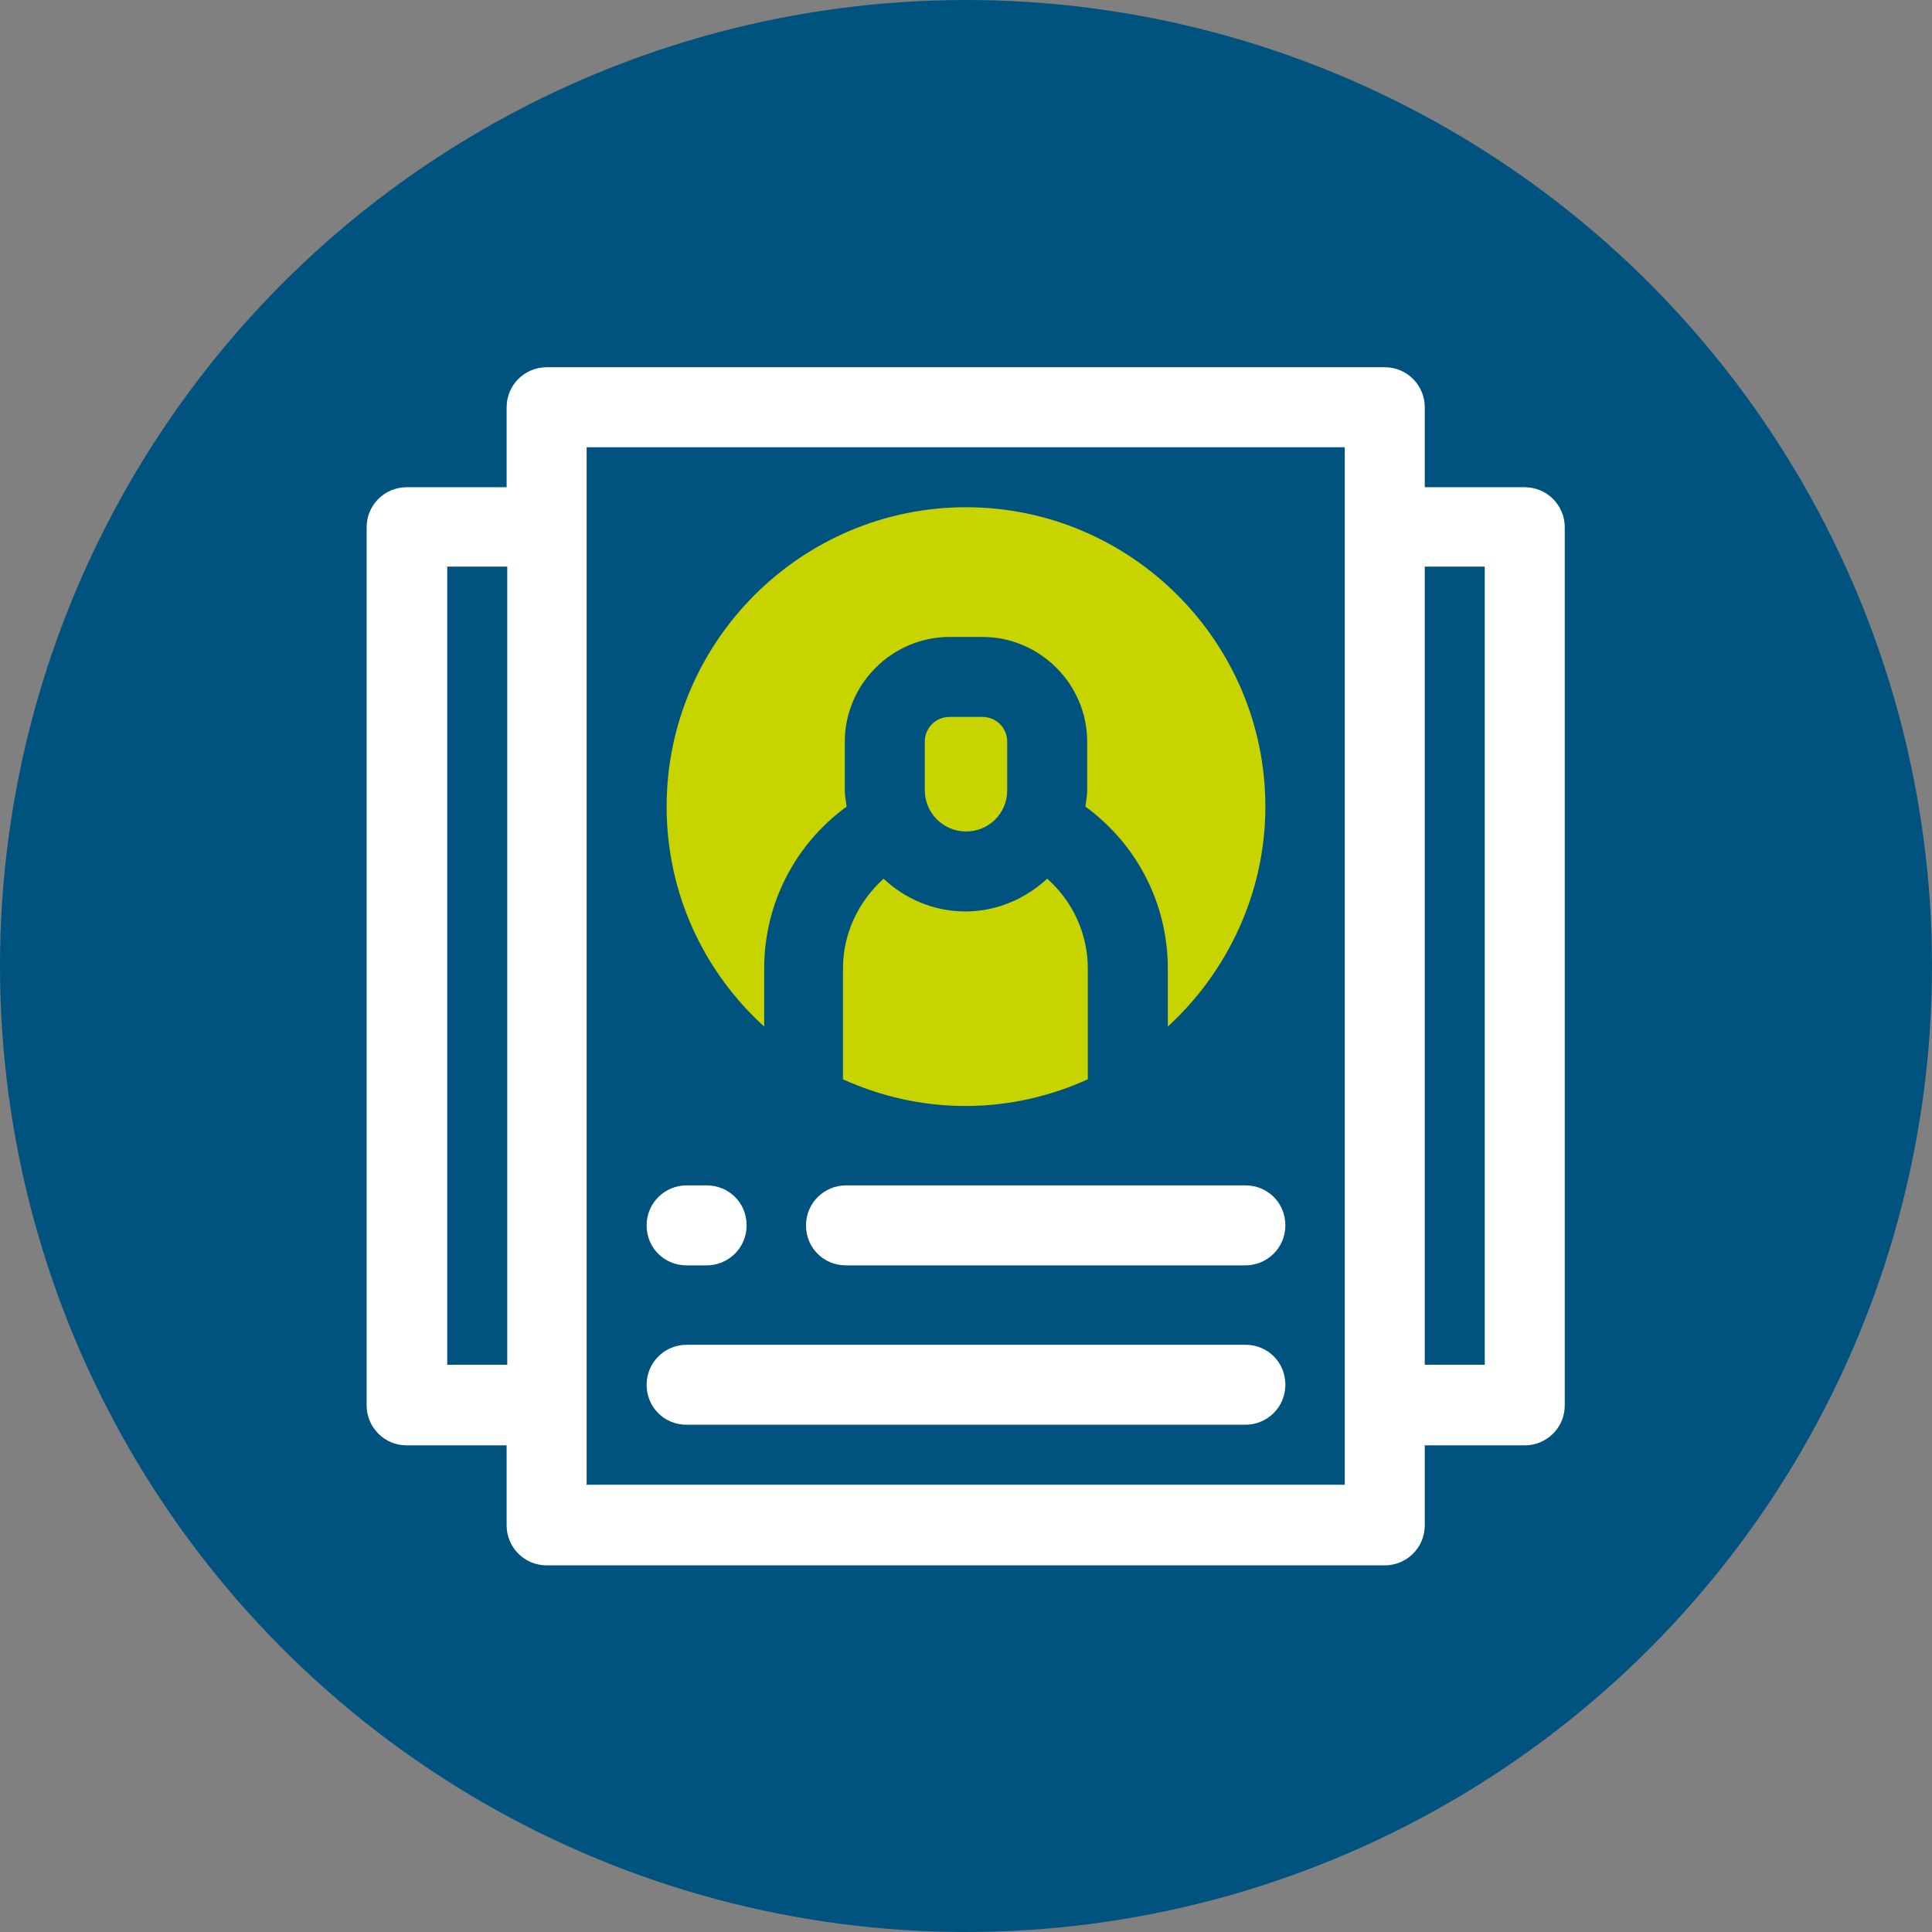
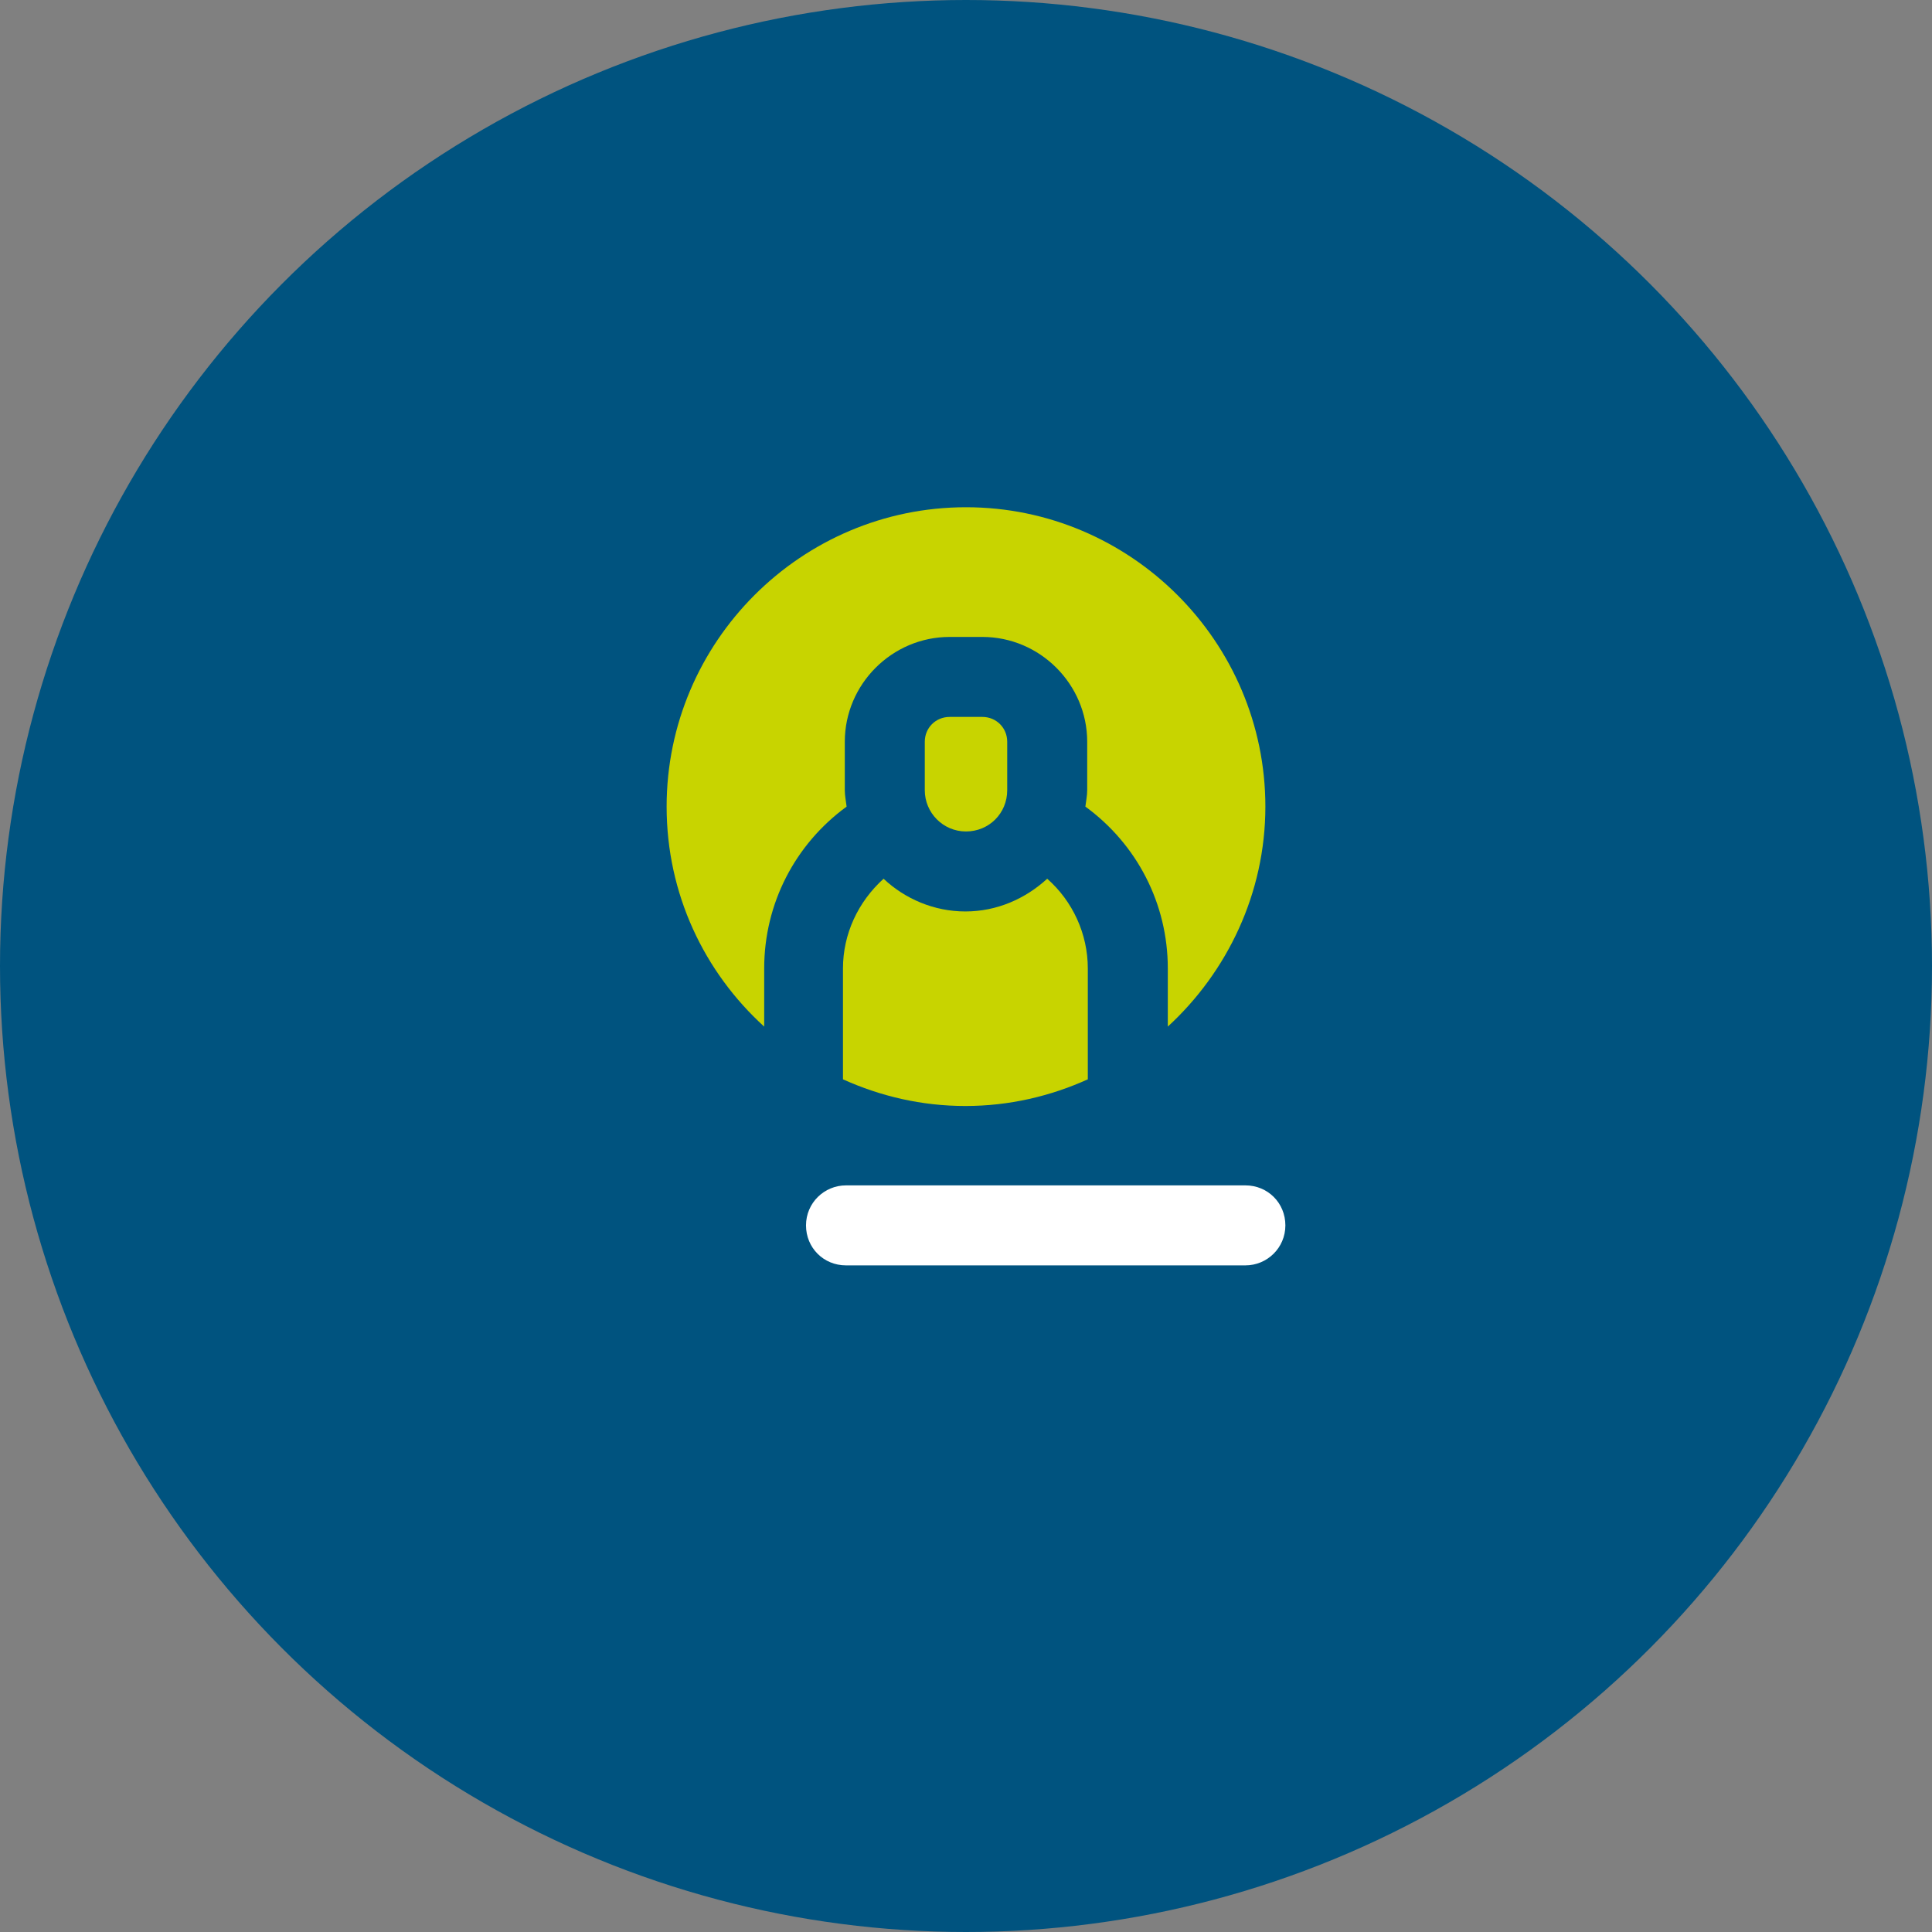
<svg xmlns="http://www.w3.org/2000/svg" id="Camada_2" data-name="Camada 2" viewBox="0 0 31.88 31.88">
  <rect x="0" y="0" width="31.88" height="31.88" fill="#808080" stroke="none" />
  <defs>
    <style>
      .cls-1 {
        fill: #c8d400;
      }

      .cls-1, .cls-2, .cls-3 {
        stroke-width: 0px;
      }

      .cls-2 {
        fill: #00537f;
      }

      .cls-3 {
        fill: #fff;
      }
    </style>
  </defs>
  <g id="OBJECT">
    <g>
      <circle class="cls-2" cx="15.94" cy="15.94" r="15.94" />
      <g>
        <g>
-           <path class="cls-3" d="M25.16,8.04h-1.65v-1.32c0-.36-.29-.66-.66-.66h-13.83c-.36,0-.66.29-.66.66v1.32h-1.65c-.36,0-.66.29-.66.66v14.49c0,.36.29.66.66.66h1.65v1.32c0,.36.29.66.66.66h13.83c.36,0,.66-.29.66-.66v-1.32h1.65c.36,0,.66-.29.66-.66v-14.49c0-.36-.29-.66-.66-.66ZM8.37,22.52h-.99v-13.17h.99v13.17ZM22.19,24.5h-12.51V7.38h12.51v17.12ZM24.5,22.52h-.99v-13.17h.99v13.17Z" />
          <path class="cls-3" d="M13.96,20.88h6.59c.36,0,.66-.29.66-.66s-.29-.66-.66-.66h-6.59c-.36,0-.66.29-.66.66s.29.66.66.66Z" />
-           <path class="cls-3" d="M11.33,20.88h.33c.36,0,.66-.29.66-.66s-.29-.66-.66-.66h-.33c-.36,0-.66.29-.66.66s.29.66.66.66Z" />
-           <path class="cls-3" d="M11.33,23.51h9.22c.36,0,.66-.29.66-.66s-.29-.66-.66-.66h-9.22c-.36,0-.66.29-.66.66s.29.66.66.66Z" />
        </g>
        <g>
          <path class="cls-1" d="M17.95,15.98c0-.57-.25-1.11-.67-1.48-.36.33-.83.54-1.35.54s-1-.21-1.35-.54c-.42.38-.67.91-.67,1.48v1.83c.62.28,1.3.44,2.02.44s1.4-.16,2.02-.44v-1.83Z" />
          <path class="cls-1" d="M15.94,8.37c-2.72,0-4.94,2.22-4.94,4.94,0,1.44.62,2.73,1.61,3.63v-.96c0-1.07.51-2.05,1.36-2.67-.01-.09-.03-.18-.03-.27v-.8c0-.95.78-1.73,1.73-1.73h.54c.95,0,1.73.78,1.73,1.73v.8c0,.09-.02.18-.03.27.85.62,1.36,1.6,1.36,2.67v.96c.98-.9,1.61-2.2,1.61-3.63,0-2.72-2.22-4.94-4.94-4.94Z" />
          <path class="cls-1" d="M16.62,13.04v-.8c0-.23-.18-.41-.41-.41h-.54c-.23,0-.41.18-.41.41v.8c0,.37.3.68.68.68s.68-.3.68-.68Z" />
        </g>
      </g>
    </g>
  </g>
</svg>